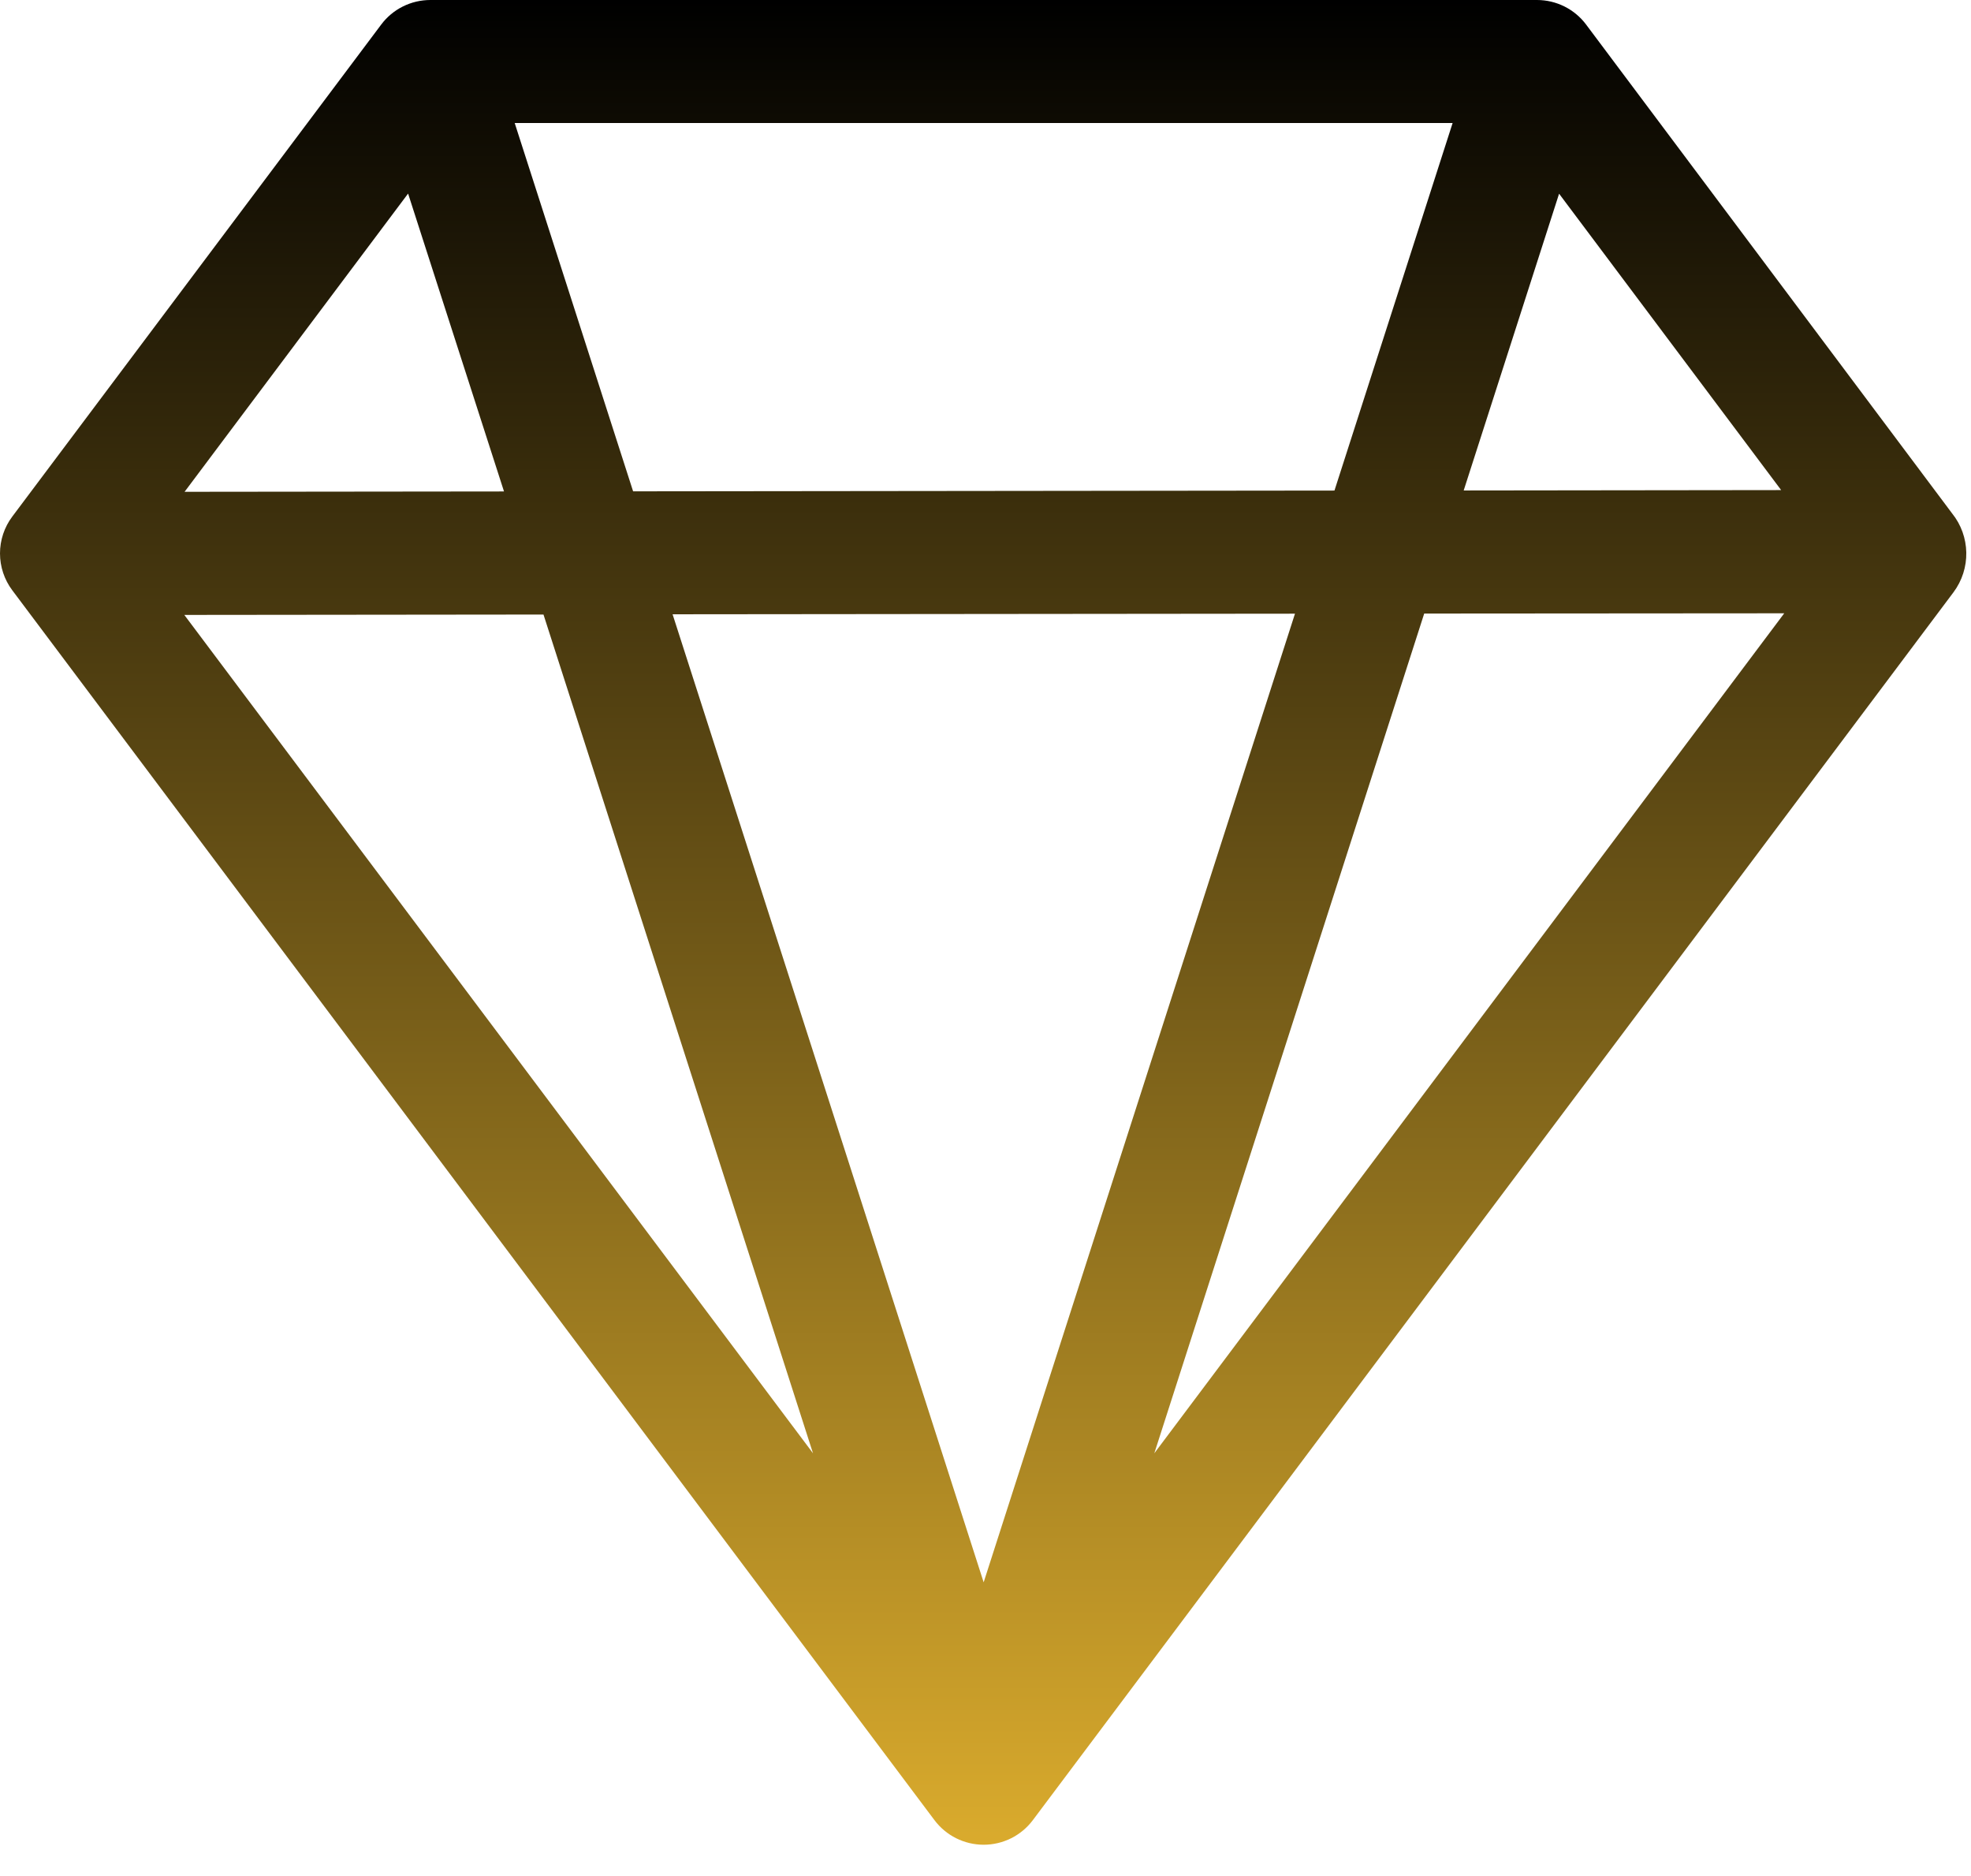
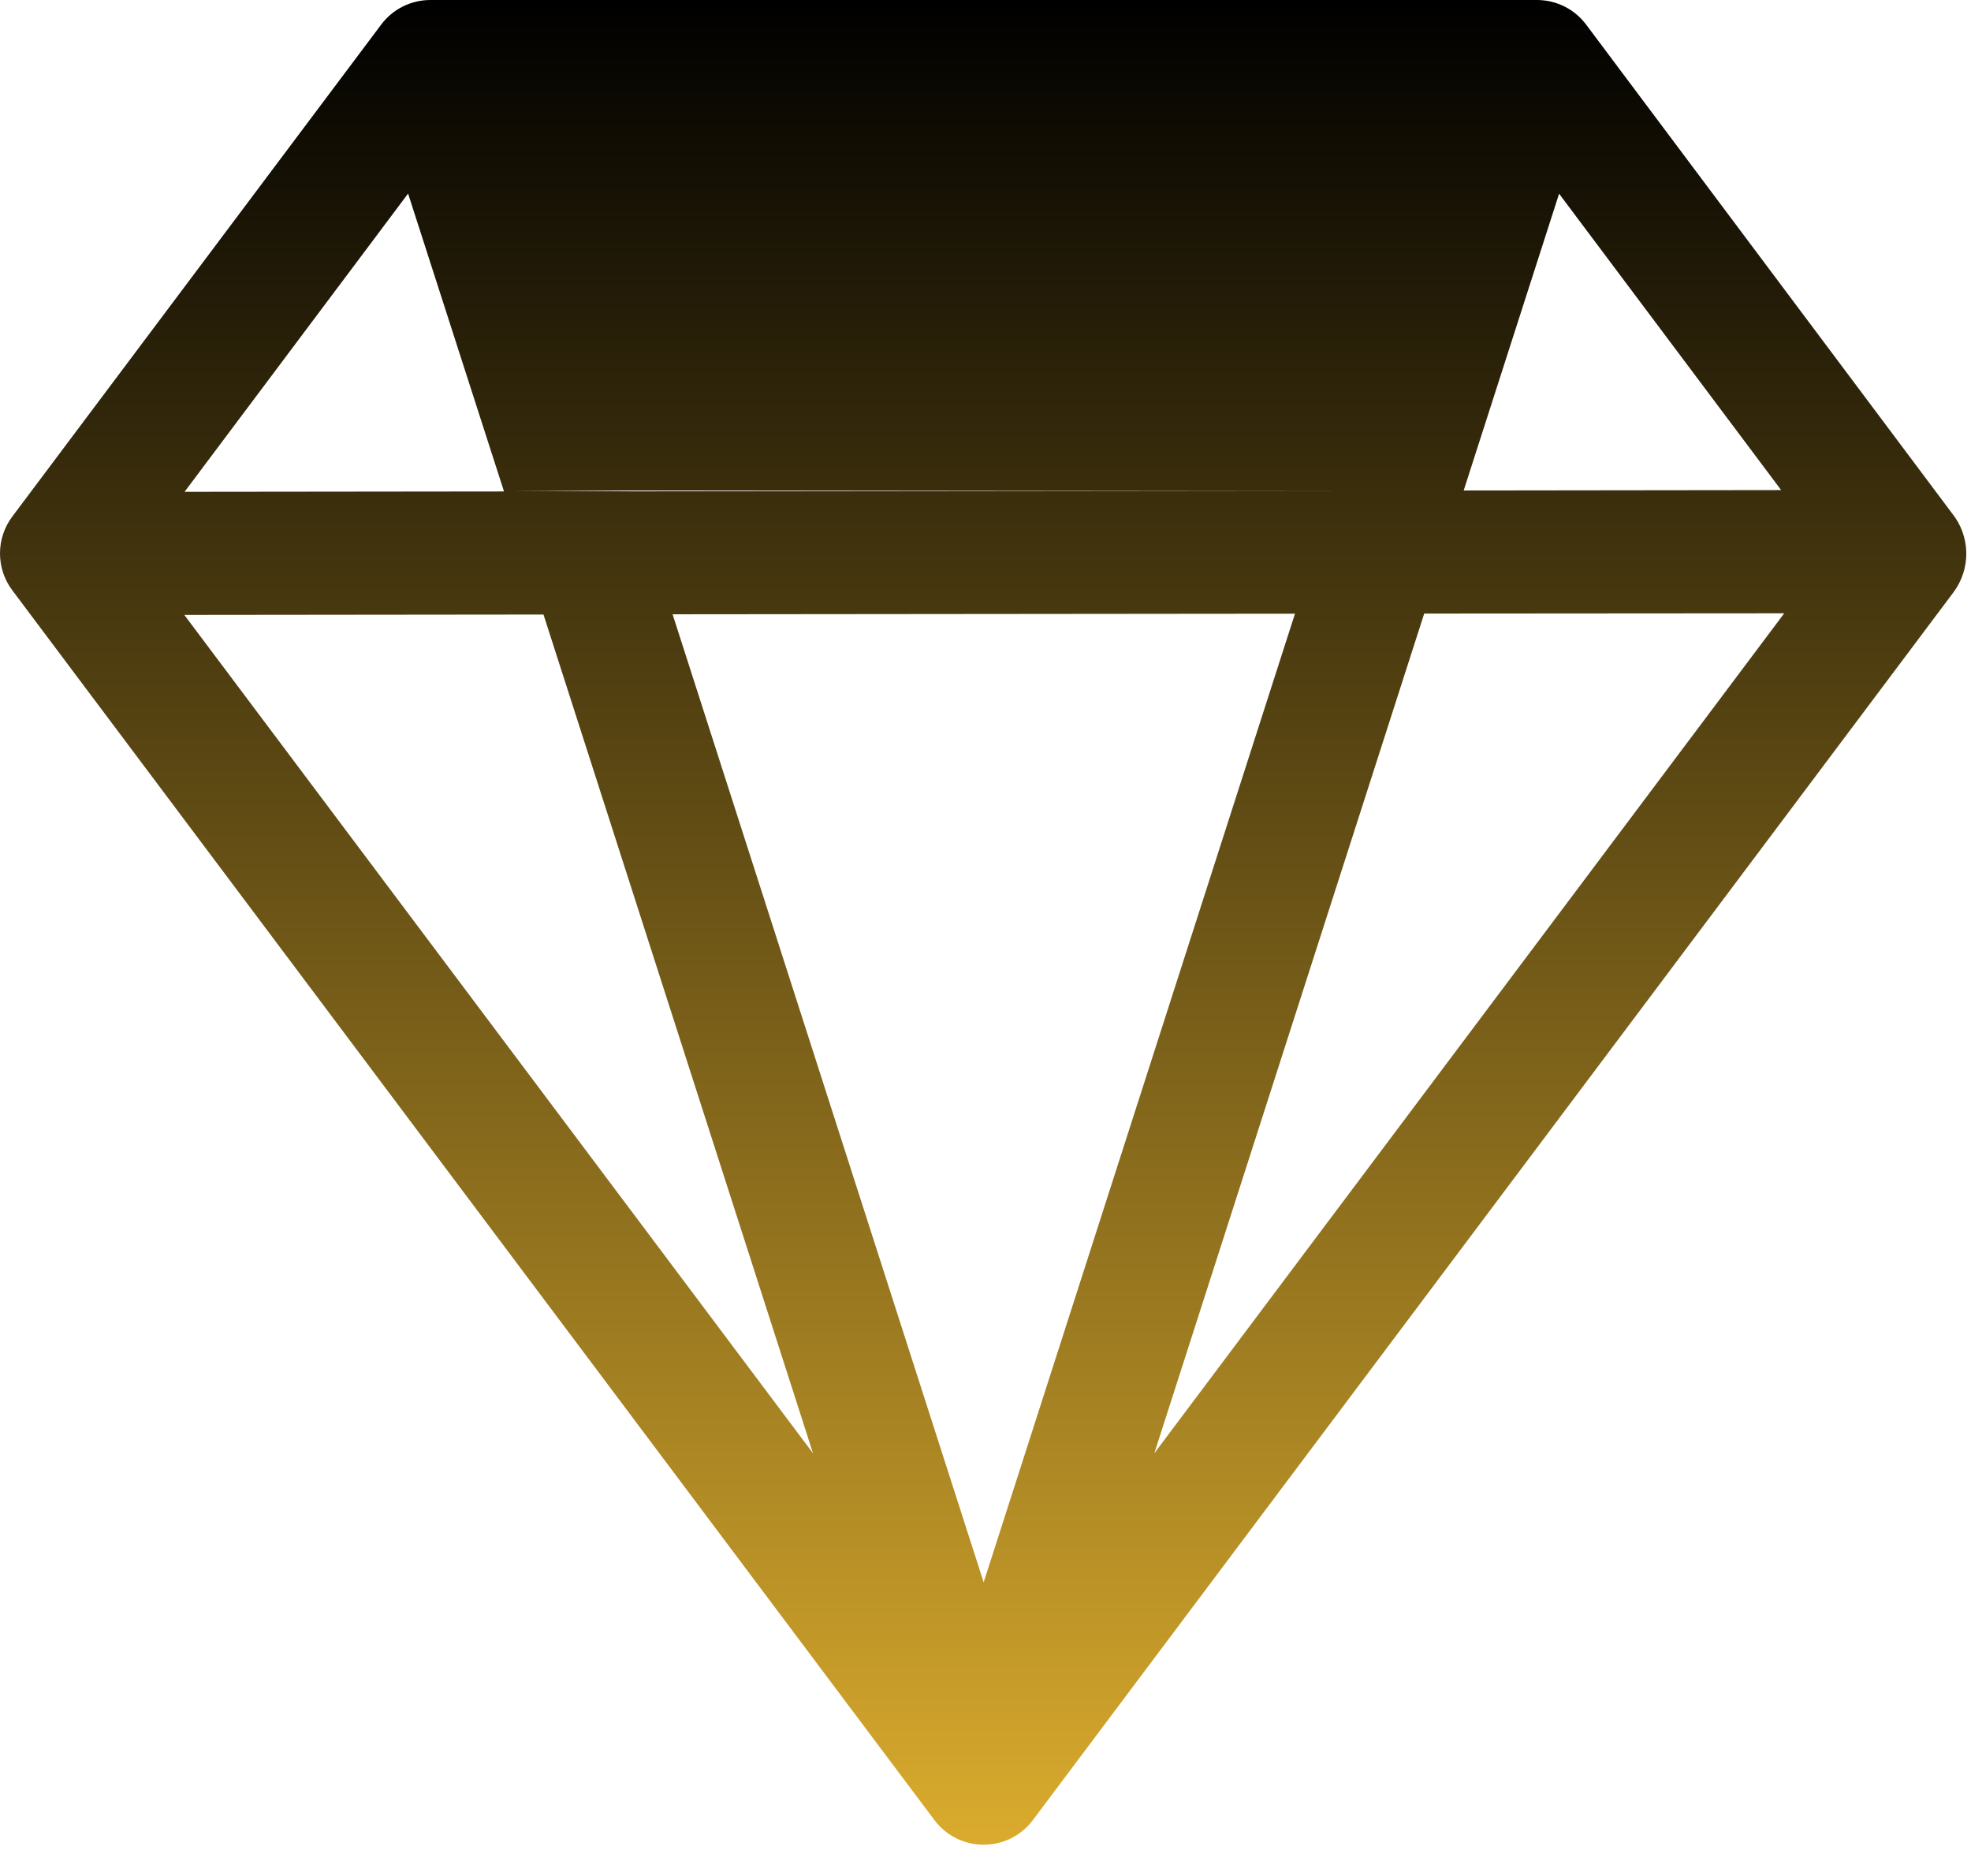
<svg xmlns="http://www.w3.org/2000/svg" fill="none" height="100%" overflow="visible" preserveAspectRatio="none" style="display: block;" viewBox="0 0 62 59" width="100%">
-   <path d="M11.99 0.774C12.17 0.533 12.404 0.338 12.672 0.204C12.941 0.07 13.237 0 13.537 0H48.347C48.647 0 48.943 0.07 49.212 0.204C49.48 0.338 49.714 0.533 49.894 0.774L61.404 16.144C61.981 16.86 62.008 17.884 61.443 18.635L32.489 57.243C32.309 57.483 32.075 57.678 31.807 57.812C31.538 57.946 31.242 58.016 30.942 58.016C30.642 58.016 30.346 57.946 30.077 57.812C29.809 57.678 29.575 57.483 29.395 57.243L0.387 18.565C0.136 18.23 0 17.823 0 17.405C0 16.986 0.136 16.579 0.387 16.245L11.99 0.774ZM56.028 15.413L49.043 6.092L46.042 15.425L56.028 15.413ZM41.977 15.428L45.694 3.868H16.19L19.915 15.452L41.977 15.428ZM21.157 19.319L30.942 49.763L40.735 19.3L21.157 19.319ZM15.854 15.456L12.837 6.088L5.806 15.467L15.854 15.456ZM5.798 19.339L25.574 45.705L17.096 19.327L5.798 19.339ZM36.31 45.705L56.125 19.288L44.8 19.296L36.31 45.705Z" fill="url(#paint0_linear_0_117)" id="Vector" />
+   <path d="M11.99 0.774C12.17 0.533 12.404 0.338 12.672 0.204C12.941 0.07 13.237 0 13.537 0H48.347C48.647 0 48.943 0.07 49.212 0.204C49.48 0.338 49.714 0.533 49.894 0.774L61.404 16.144C61.981 16.86 62.008 17.884 61.443 18.635L32.489 57.243C32.309 57.483 32.075 57.678 31.807 57.812C31.538 57.946 31.242 58.016 30.942 58.016C30.642 58.016 30.346 57.946 30.077 57.812C29.809 57.678 29.575 57.483 29.395 57.243L0.387 18.565C0.136 18.23 0 17.823 0 17.405C0 16.986 0.136 16.579 0.387 16.245L11.99 0.774ZM56.028 15.413L49.043 6.092L46.042 15.425L56.028 15.413ZM41.977 15.428H16.19L19.915 15.452L41.977 15.428ZM21.157 19.319L30.942 49.763L40.735 19.3L21.157 19.319ZM15.854 15.456L12.837 6.088L5.806 15.467L15.854 15.456ZM5.798 19.339L25.574 45.705L17.096 19.327L5.798 19.339ZM36.31 45.705L56.125 19.288L44.8 19.296L36.31 45.705Z" fill="url(#paint0_linear_0_117)" id="Vector" />
  <defs>
    <linearGradient gradientUnits="userSpaceOnUse" id="paint0_linear_0_117" x1="30.926" x2="30.926" y1="0" y2="58.016">
      <stop />
      <stop offset="1" stop-color="#DAAB2D" />
    </linearGradient>
  </defs>
</svg>